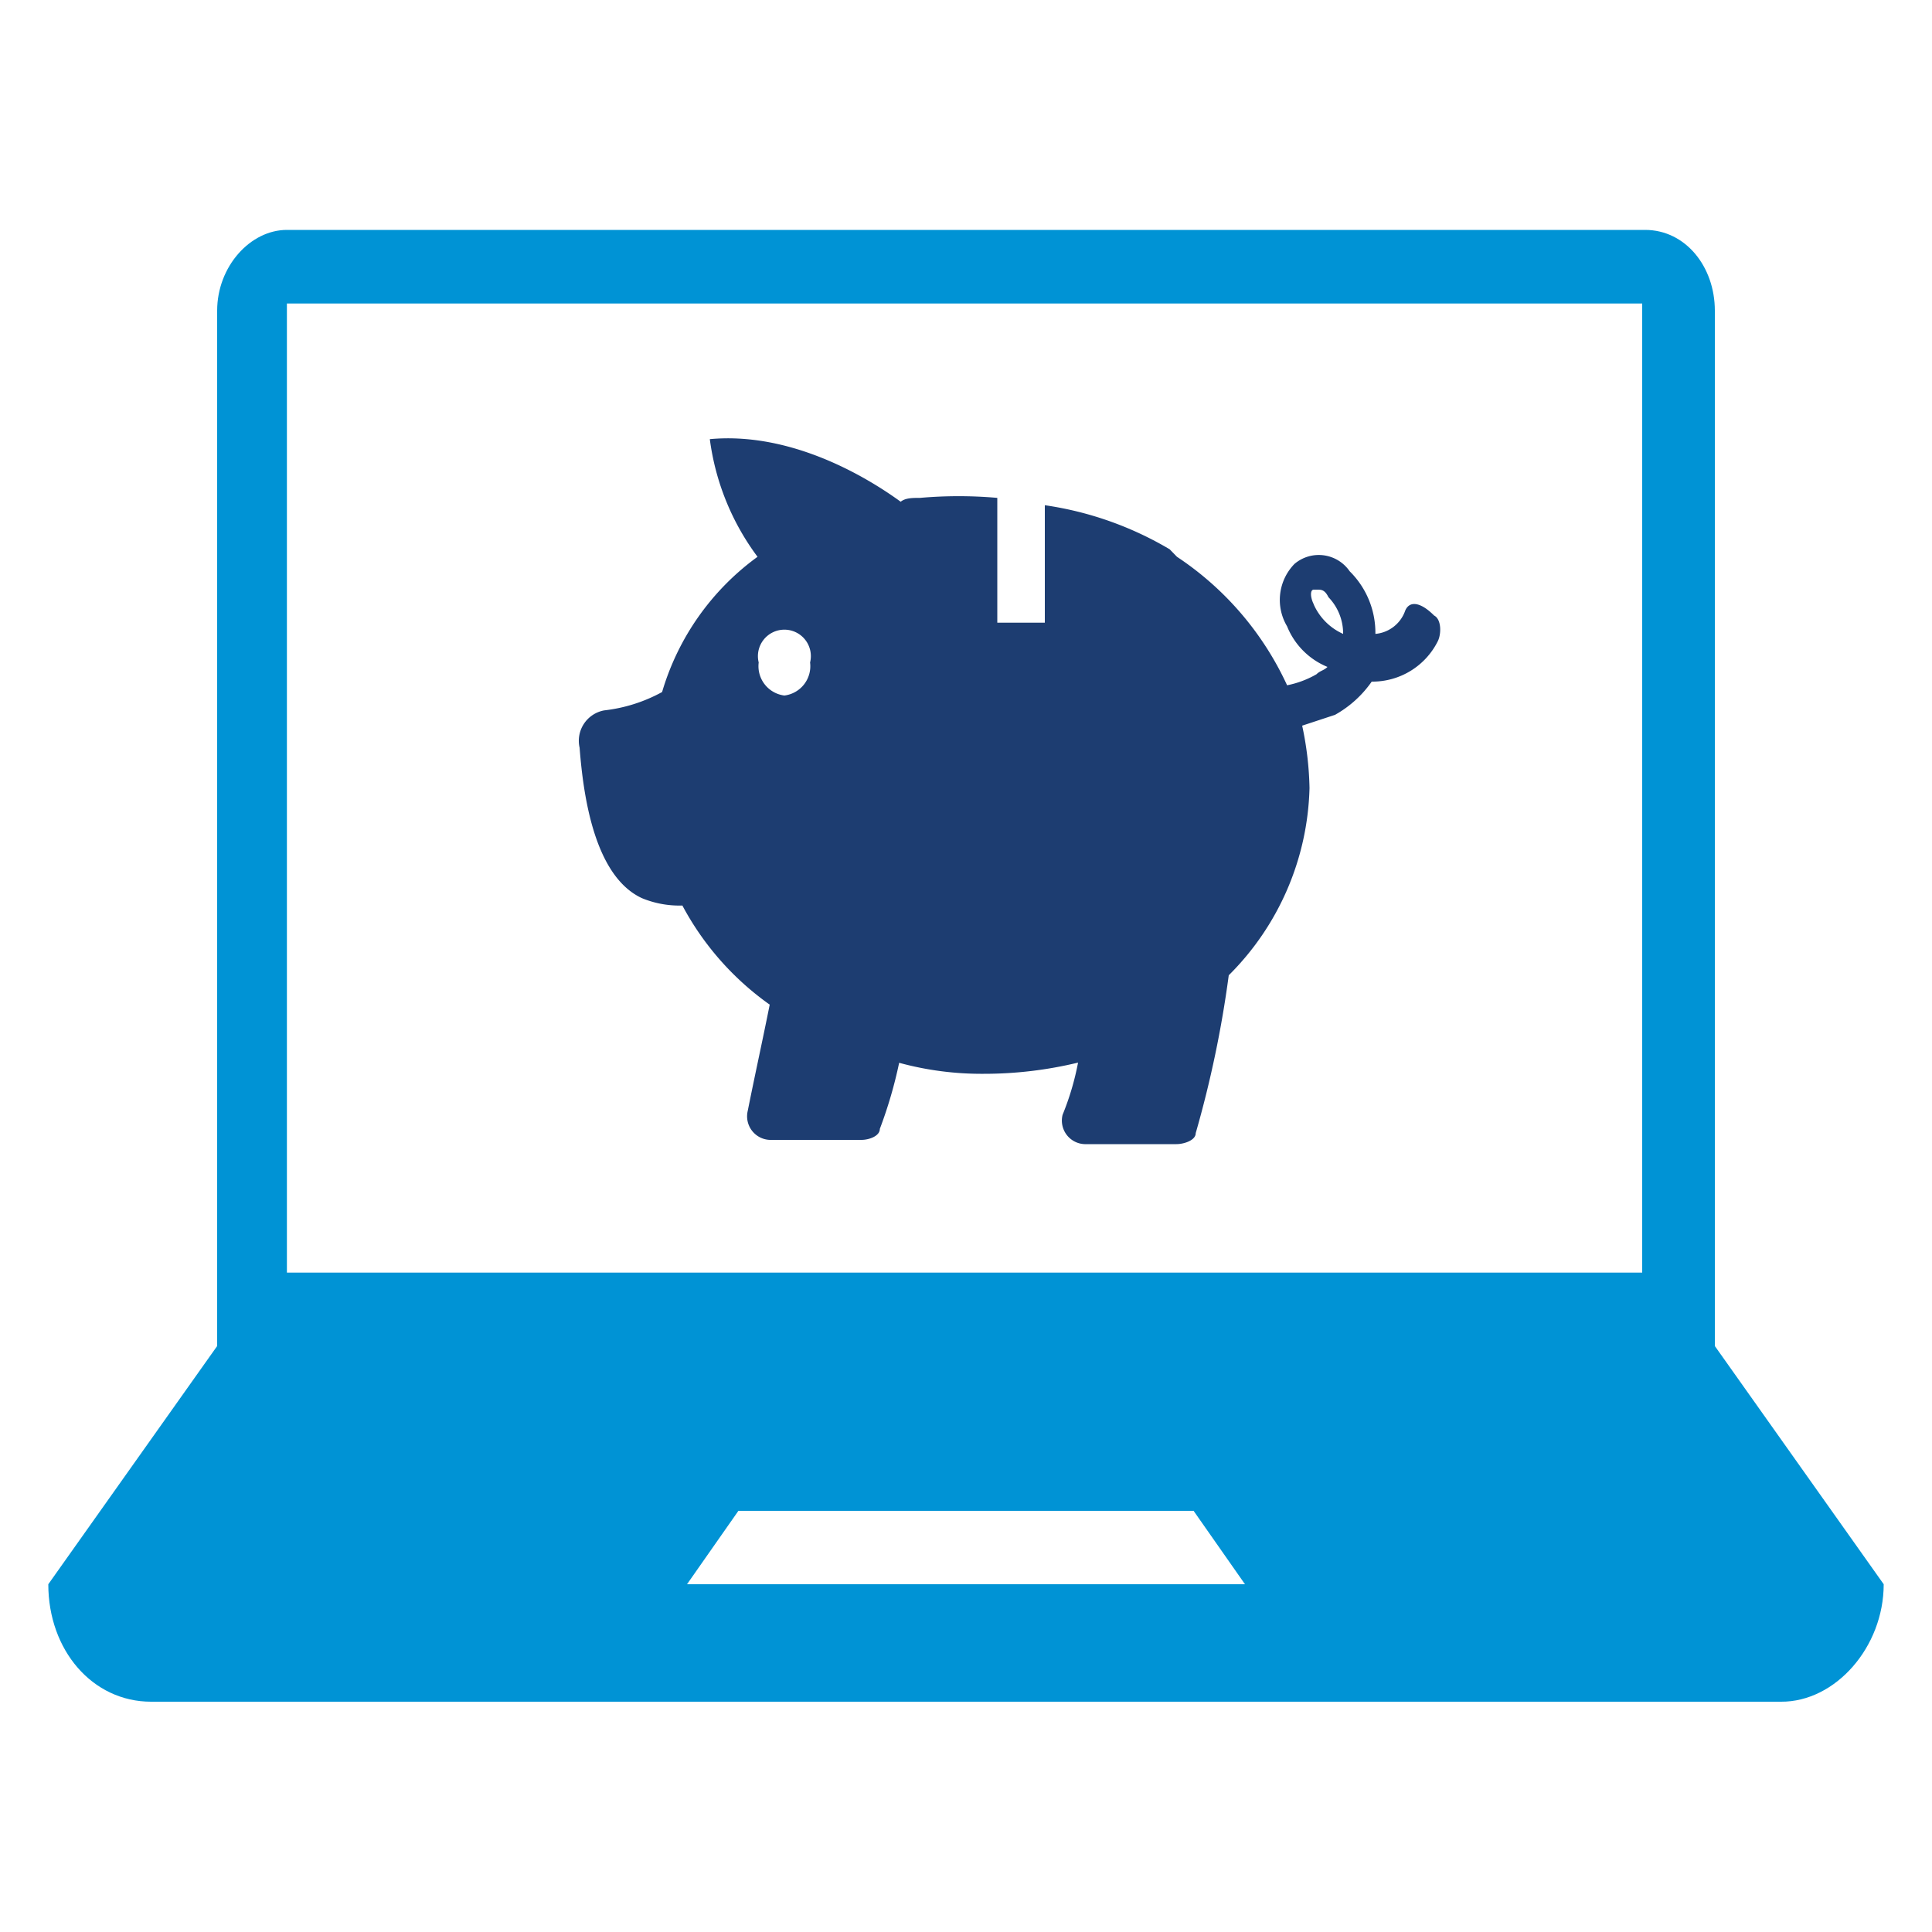
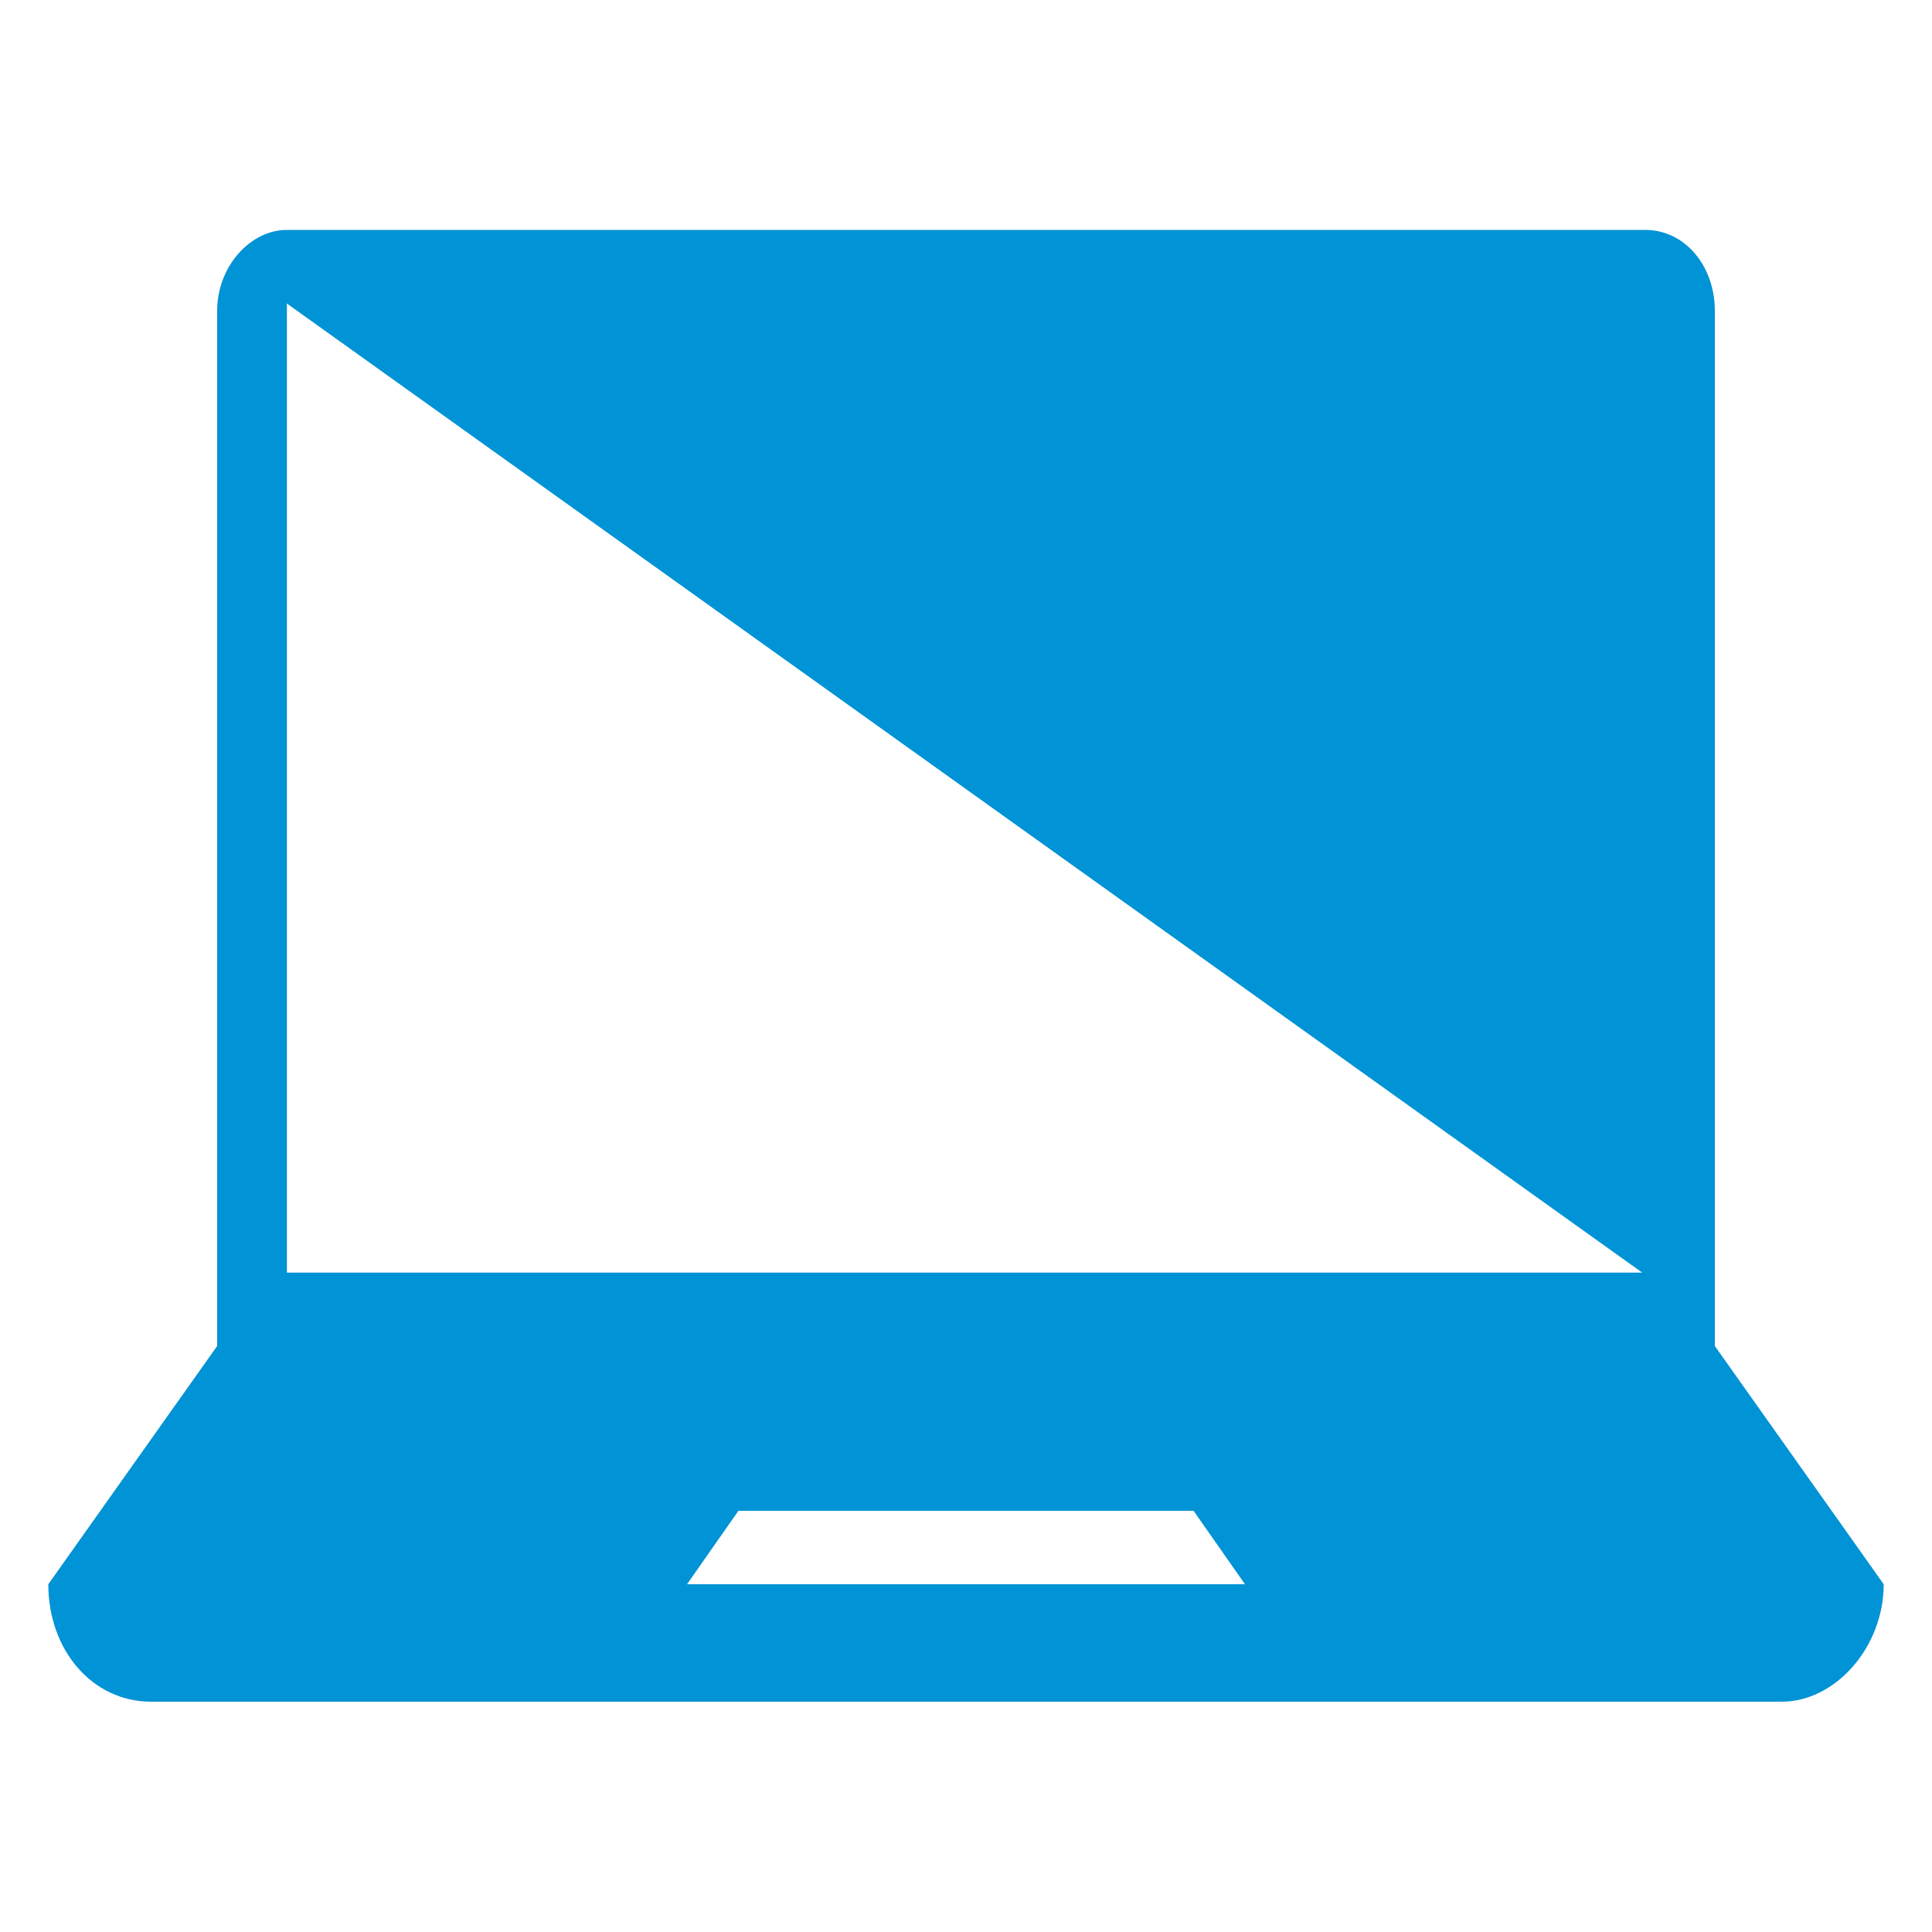
<svg xmlns="http://www.w3.org/2000/svg" id="Layer_1" data-name="Layer 1" width="100" height="100" viewBox="0 0 100 100">
  <defs>
    <style>.cls-1{fill:#0093d5;}.cls-2{fill:#1d3d71;}</style>
  </defs>
-   <path class="cls-1" d="M88.76,69.67V16.08c0-2.28-1.52-4.18-3.61-4.18H14.85c-1.9,0-3.61,1.9-3.61,4.18V69.67L2.5,82c0,3.41,2.28,6.08,5.32,6.08H92.18C95,88.1,97.5,85.25,97.5,82L88.76,69.67ZM35.56,82l2.66-3.8H61.78L64.44,82ZM85,65.87H14.85V15.71H85Z" />
-   <path class="cls-2" d="M72.71,31.67a1.8,1.8,0,0,1-1.52,1.14,4.47,4.47,0,0,0-1.33-3.24A1.94,1.94,0,0,0,67,29.19a2.67,2.67,0,0,0-.38,3.23,3.81,3.81,0,0,0,2.09,2.1c-.19.19-.38.19-.57.38a5,5,0,0,1-1.52.57,16,16,0,0,0-5.7-6.65l-.38-.39a17.61,17.61,0,0,0-6.46-2.28v6.08H51.62V25.77a22.85,22.85,0,0,0-4,0c-.38,0-.76,0-1,.2-2.09-1.52-5.89-3.61-9.88-3.24a13,13,0,0,0,2.47,6.09,13.28,13.28,0,0,0-4.94,7,8.14,8.14,0,0,1-3,.95A1.6,1.6,0,0,0,30,38.7c.19,2.47.76,6.65,3.23,7.79a5.08,5.08,0,0,0,2.09.38A14.84,14.84,0,0,0,39.84,52c-.38,1.9-.76,3.61-1.14,5.51A1.22,1.22,0,0,0,39.84,59h4.75c.38,0,.95-.19.95-.57a23,23,0,0,0,1-3.42,16.2,16.2,0,0,0,4.37.57A20.71,20.71,0,0,0,55.8,55,14,14,0,0,1,55,57.7a1.22,1.22,0,0,0,1.14,1.52h4.75c.38,0,1-.19,1-.57a56.6,56.6,0,0,0,1.71-8.17,14.16,14.16,0,0,0,4.18-9.69,16.73,16.73,0,0,0-.38-3.23L69.1,37A5.7,5.7,0,0,0,71,35.28a3.78,3.78,0,0,0,3.42-2.09c.19-.38.19-1.14-.19-1.33-.76-.76-1.33-.76-1.52-.19ZM40.6,36a1.53,1.53,0,0,1-1.33-1.71,1.37,1.37,0,1,1,2.66,0A1.53,1.53,0,0,1,40.6,36ZM68,31.28c-.19-.38-.19-.76,0-.76h.19c.19,0,.38,0,.57.39a2.71,2.71,0,0,1,.76,1.9A3,3,0,0,1,68,31.29Z" />
+   <path class="cls-1" d="M88.76,69.67V16.08c0-2.28-1.52-4.18-3.61-4.18H14.85c-1.9,0-3.61,1.9-3.61,4.18V69.67L2.5,82c0,3.41,2.28,6.08,5.32,6.08H92.18C95,88.1,97.5,85.25,97.5,82L88.76,69.67ZM35.56,82l2.66-3.8H61.78L64.44,82ZM85,65.87H14.85V15.71Z" />
</svg>